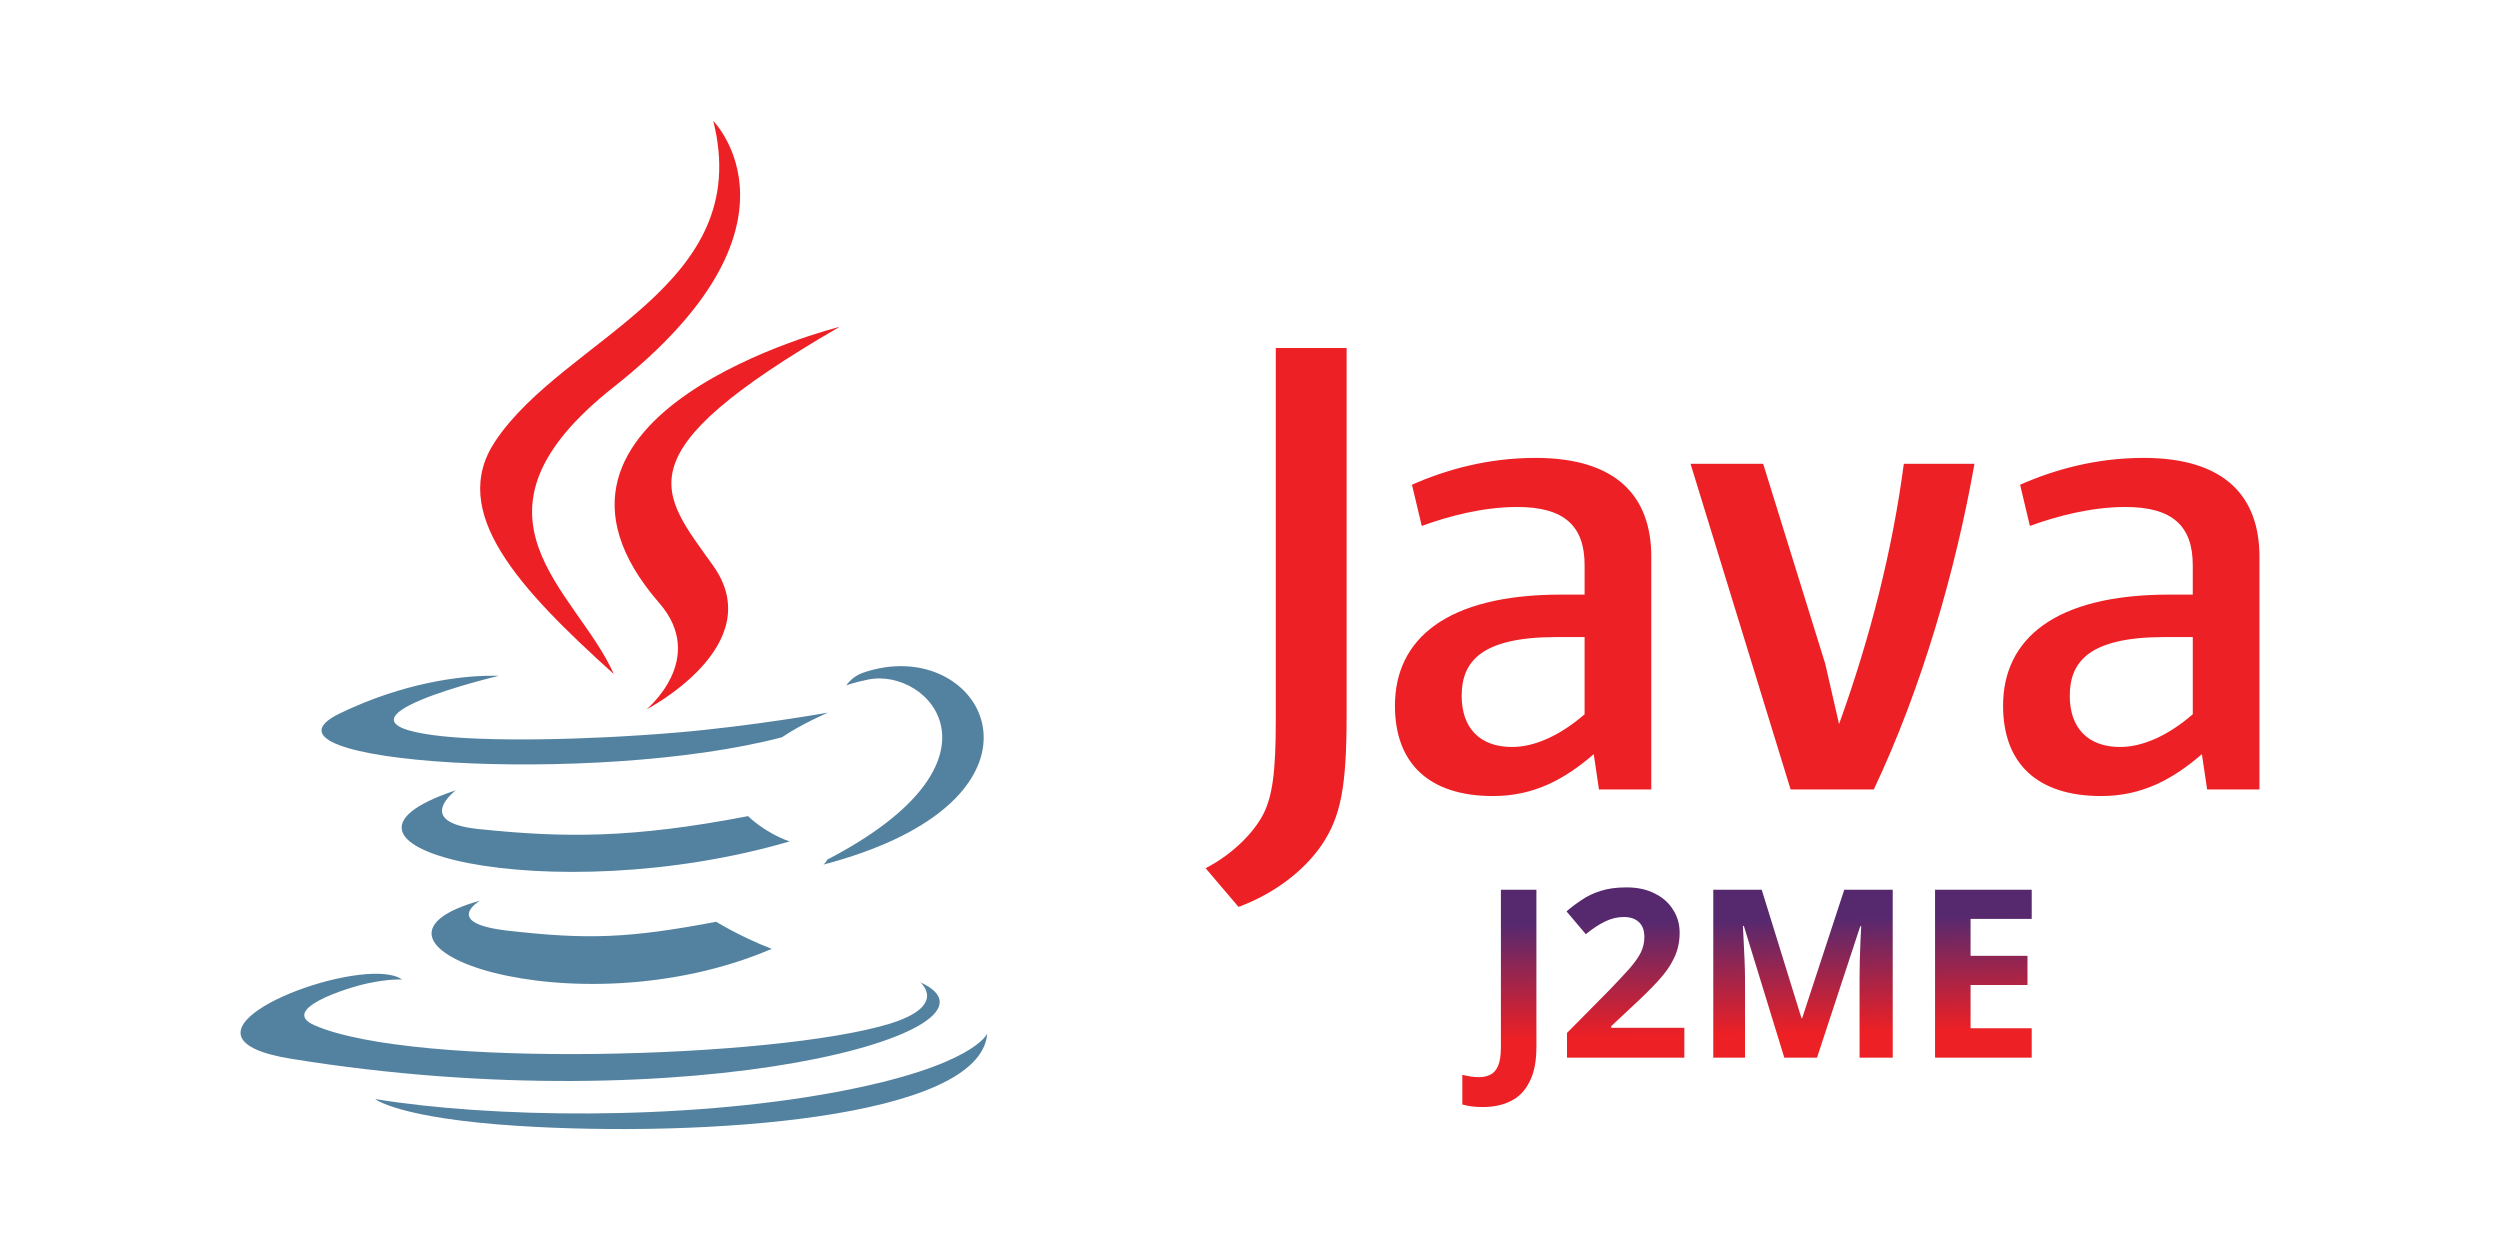
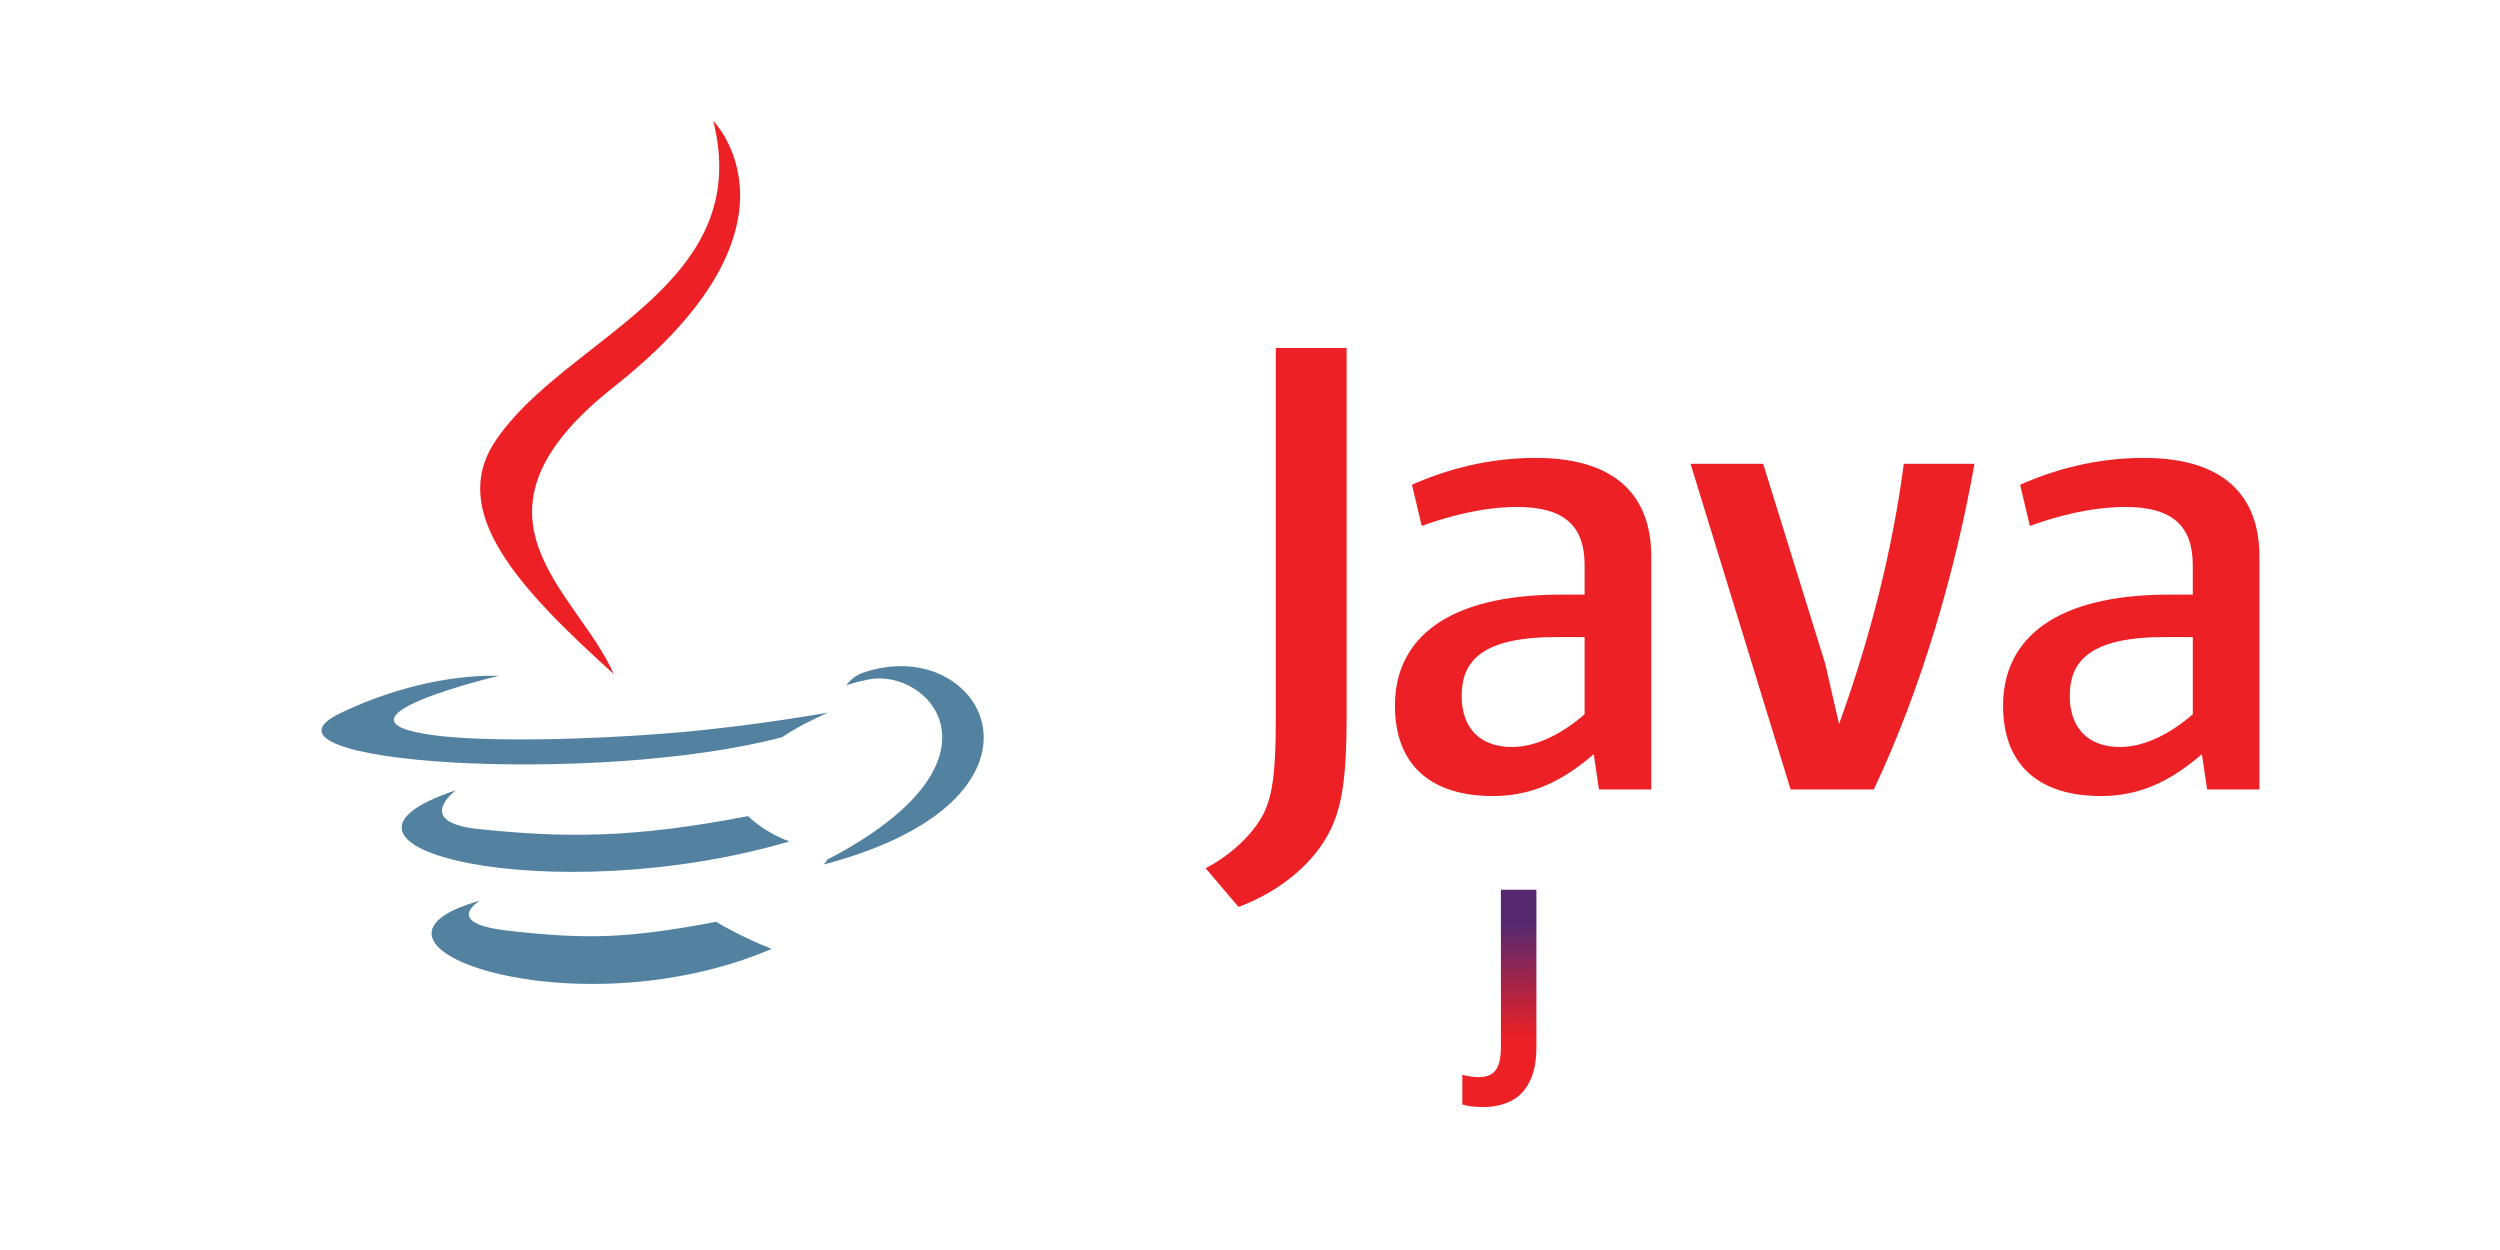
<svg xmlns="http://www.w3.org/2000/svg" xmlns:ns1="http://www.inkscape.org/namespaces/inkscape" xmlns:ns2="http://sodipodi.sourceforge.net/DTD/sodipodi-0.dtd" xmlns:xlink="http://www.w3.org/1999/xlink" width="240mm" height="120mm" viewBox="0 0 240 120" version="1.1" id="svg408" ns1:version="1.4 (86a8ad7, 2024-10-11)" ns2:docname="j2me.svg" xml:space="preserve">
  <ns2:namedview id="namedview410" pagecolor="#ffffff" bordercolor="#000000" borderopacity="0.251" ns1:showpageshadow="0" ns1:pageopacity="0" ns1:pagecheckerboard="1" ns1:deskcolor="#d1d1d1" ns1:document-units="mm" showgrid="false" ns1:zoom="1.6819304" ns1:cx="447.1053" ns1:cy="186.39297" ns1:window-width="3840" ns1:window-height="2066" ns1:window-x="-11" ns1:window-y="-11" ns1:window-maximized="1" ns1:current-layer="svg408" />
  <defs id="defs405">
    <linearGradient ns1:collect="always" id="linearGradient1201">
      <stop style="stop-color:#ec2025;stop-opacity:1;" offset="0" id="stop1197" />
      <stop style="stop-color:#56296f;stop-opacity:1;" offset="1" id="stop1199" />
    </linearGradient>
    <linearGradient ns1:collect="always" xlink:href="#linearGradient1201" id="linearGradient1203" x1="-220.577" y1="-89.632" x2="-220.786" y2="-100.533" gradientUnits="userSpaceOnUse" gradientTransform="translate(-14.299,-5.736)" />
    <linearGradient ns1:collect="always" xlink:href="#linearGradient1201" id="linearGradient1" gradientUnits="userSpaceOnUse" gradientTransform="translate(-14.299,-5.736)" x1="-220.577" y1="-89.632" x2="-220.786" y2="-100.533" />
    <linearGradient ns1:collect="always" xlink:href="#linearGradient1201" id="linearGradient2" gradientUnits="userSpaceOnUse" gradientTransform="translate(-14.299,-5.736)" x1="-220.577" y1="-89.632" x2="-220.786" y2="-100.533" />
    <linearGradient ns1:collect="always" xlink:href="#linearGradient1201" id="linearGradient3" gradientUnits="userSpaceOnUse" gradientTransform="translate(-14.299,-5.736)" x1="-220.577" y1="-89.632" x2="-220.786" y2="-100.533" />
    <linearGradient ns1:collect="always" xlink:href="#linearGradient1201" id="linearGradient4" gradientUnits="userSpaceOnUse" gradientTransform="translate(-14.299,-5.736)" x1="-220.577" y1="-89.632" x2="-220.786" y2="-100.533" />
  </defs>
  <g id="g9" ns1:label="Logo" transform="translate(23.093,11.609)">
-     <path id="path9" style="display:inline;fill:#5382a1;stroke-width:0.261" d="m 12.654,81.878 c -6.684,0.206 -19.755,6.217 -7.803,8.155 38.632,6.265 70.423,-2.821 60.402,-7.341 0,0 2.737,2.255 -3.014,4 -10.937,3.313 -45.52,4.314 -55.127,0.132 -3.454,-1.502 3.022,-3.588 5.06,-4.025 2.125,-0.461 3.339,-0.375 3.339,-0.375 -0.6,-0.423 -1.618,-0.584 -2.856,-0.546 z M 26.659,96.477 c 17.506,1.116 44.387,-0.619 45.024,-8.867 0,0 -1.224,3.127 -14.467,5.61 -14.941,2.8 -33.369,2.473 -44.299,0.679 0,-2.61e-4 2.237,1.844 13.743,2.579" ns1:label="Saucer" />
    <path id="path5" style="display:inline;fill:#5382a1;stroke-width:0.261" d="m 63.866,52.352 c -1.306,-0.063 -2.713,0.132 -4.163,0.641 -1.018,0.362 -1.552,1.197 -1.552,1.197 0,0 0.64,-0.259 2.077,-0.558 5.86,-1.222 14.257,7.847 -3.903,17.283 -0.084,0.225 -0.365,0.476 -0.365,0.475 21.221,-5.579 17.047,-18.601 7.905,-19.039 z m -40.296,0.915 c -2.315,0.061 -7.733,0.563 -14.034,3.609 -9.935,4.806 24.575,6.992 42.438,2.293 1.857,-1.268 4.424,-2.367 4.424,-2.367 0,0 -7.31,1.306 -14.59,1.92 -8.908,0.746 -18.471,0.891 -23.268,0.249 -11.362,-1.517 6.23,-5.695 6.23,-5.695 0,0 -0.427,-0.029 -1.199,-0.009 z M 22.99,74.853 c 0,0 -3.699,2.151 2.632,2.879 7.67,0.875 11.59,0.75 20.042,-0.85 0,0 2.222,1.393 5.326,2.6 C 32.042,87.602 8.108,79.011 22.99,74.853 m -2.315,-10.597 c 0,0 -4.149,3.071 2.187,3.726 8.193,0.845 14.664,0.914 25.86,-1.242 0,0 1.549,1.57 3.984,2.429 -22.909,6.699 -48.425,0.528 -32.031,-4.913" ns1:label="Cup" />
-     <path d="m 40.194,46.28 c 4.669,5.375 -1.227,10.212 -1.227,10.212 0,0 11.855,-6.12 6.41,-13.783 -5.085,-7.147 -8.984,-10.697 12.125,-22.94 0,0 -33.135,8.276 -17.309,26.511" fill="#f8981d" id="path4" style="fill:#ec2025;fill-opacity:1;stroke-width:0.261" ns1:label="Steam1" />
    <path d="m 45.377,0 c 0,0 10.057,10.06 -9.539,25.53 -15.714,12.409 -3.583,19.485 -0.007,27.569 C 26.66,44.824 19.928,37.539 24.444,30.758 31.072,20.806 49.435,15.98 45.377,0" fill="#f8981d" id="path8" style="display:inline;fill:#ec2025;fill-opacity:1;stroke-width:0.261" ns1:label="Steam2" />
    <path d="m 129.029,56.961 c -2.32,2.012 -4.77,3.141 -6.968,3.141 -3.138,0 -4.834,-1.882 -4.834,-4.9 0,-3.265 1.817,-5.652 9.104,-5.652 h 2.697 v 7.41 m 6.401,7.222 V 41.828 c 0,-5.711 -3.257,-9.479 -11.11,-9.479 -4.584,0 -8.6,1.132 -11.864,2.576 l 0.942,3.957 c 2.57,-0.943 5.896,-1.821 9.162,-1.821 4.524,0 6.47,1.821 6.47,5.587 v 2.825 h -2.258 c -10.991,0 -15.949,4.266 -15.949,10.67 0,5.527 3.267,8.668 9.419,8.668 3.954,0 6.906,-1.633 9.666,-4.022 l 0.501,3.393 h 5.022 z m 21.361,0 h -7.983 l -9.608,-31.267 h 6.971 l 5.962,19.211 1.325,5.778 c 3.016,-8.353 5.149,-16.828 6.216,-24.988 h 6.782 c -1.817,10.296 -5.086,21.597 -9.665,31.267 m 30.624,-7.222 c -2.324,2.012 -4.778,3.141 -6.977,3.141 -3.133,0 -4.832,-1.882 -4.832,-4.9 0,-3.265 1.821,-5.652 9.108,-5.652 h 2.701 v 7.41 m 6.4,7.222 V 41.828 c 0,-5.711 -3.265,-9.479 -11.109,-9.479 -4.588,0 -8.605,1.132 -11.868,2.576 l 0.941,3.957 c 2.571,-0.943 5.904,-1.821 9.166,-1.821 4.52,0 6.469,1.821 6.469,5.587 v 2.825 h -2.261 c -10.994,0 -15.95,4.266 -15.95,10.67 0,5.527 3.265,8.668 9.415,8.668 3.957,0 6.907,-1.633 9.672,-4.022 l 0.503,3.393 h 5.022 z m -90.011,5.31 c -1.825,2.664 -4.772,4.772 -7.998,5.964 L 92.645,71.738 c 2.456,-1.26 4.562,-3.295 5.541,-5.191 0.846,-1.686 1.197,-3.859 1.197,-9.055 V 21.796 h 6.8 V 57.003 c -4.4e-4,6.947 -0.556,9.753 -2.379,12.49" fill="#5382a1" id="path10" style="display:inline;fill:#ec2025;fill-opacity:1;stroke-width:0.368" ns2:nodetypes="cssscccssccsscsssccccccccccccccssscccssccsscsssccccccccscccc" ns1:label="Java" />
    <path d="m -257.47,-88.38 q -0.655,0 -1.151,-0.068 -0.497,-0.068 -0.858,-0.181 v -2.845 q 0.361,0.09 0.768,0.158 0.384,0.068 0.835,0.068 0.587,0 1.061,-0.226 0.497,-0.226 0.768,-0.858 0.271,-0.61 0.271,-1.806 v -15.105 h 3.409 v 15.082 q 0,2.077 -0.655,3.342 -0.632,1.287 -1.784,1.851 -1.151,0.587 -2.664,0.587 z" id="path3005" style="font-weight:bold;font-size:22.578px;line-height:1.25;-inkscape-font-specification:'sans-serif, Bold';fill:url(#linearGradient1);stroke-width:0.265" ns1:label="J" transform="translate(376.769,183.048)" />
-     <path d="m -238.166,-93.122 h -11.266 v -2.371 l 4.041,-4.087 q 1.219,-1.264 1.964,-2.1 0.745,-0.858 1.084,-1.535 0.339,-0.7 0.339,-1.49 0,-0.971 -0.542,-1.445 -0.519,-0.474 -1.422,-0.474 -0.926,0 -1.806,0.429 -0.881,0.429 -1.851,1.219 l -1.851,-2.19 q 0.677,-0.587 1.468,-1.106 0.79,-0.542 1.806,-0.858 1.039,-0.339 2.484,-0.339 1.58,0 2.709,0.587 1.151,0.564 1.761,1.558 0.632,0.971 0.632,2.213 0,1.332 -0.542,2.438 -0.519,1.106 -1.535,2.19 -0.993,1.084 -2.416,2.393 l -2.077,1.942 v 0.158 h 7.022 z" id="path3007" style="font-weight:bold;font-size:22.578px;line-height:1.25;-inkscape-font-specification:'sans-serif, Bold';fill:url(#linearGradient2);stroke-width:0.265" ns1:label="2" transform="translate(376.769,183.048)" />
-     <path d="m -228.57,-93.122 -3.883,-12.644 h -0.09 q 0.023,0.452 0.068,1.355 0.045,0.903 0.09,1.942 0.045,1.039 0.045,1.851 v 7.496 h -3.048 v -16.121 h 4.651 l 3.816,12.327 h 0.068 l 4.041,-12.327 h 4.651 v 16.121 h -3.183 v -7.631 q 0,-0.768 0.023,-1.761 0.045,-0.993 0.068,-1.874 0.045,-0.903 0.068,-1.355 h -0.09 l -4.154,12.621 z" id="path3009" style="font-weight:bold;font-size:22.578px;line-height:1.25;-inkscape-font-specification:'sans-serif, Bold';fill:url(#linearGradient3);stroke-width:0.265" ns1:label="M" transform="translate(376.769,183.048)" />
-     <path d="m -204.818,-93.122 h -9.279 v -16.121 h 9.279 v 2.8 h -5.87 v 3.545 h 5.464 v 2.8 h -5.464 v 4.154 h 5.87 z" id="path3011" style="font-weight:bold;font-size:22.578px;line-height:1.25;-inkscape-font-specification:'sans-serif, Bold';fill:url(#linearGradient4);stroke-width:0.265" ns1:label="E" transform="translate(376.769,183.048)" />
    <g aria-label="J2ME" id="text1122" style="font-weight:bold;font-size:22.578px;line-height:1.25;-inkscape-font-specification:'sans-serif, Bold';fill:url(#linearGradient1203);stroke-width:0.265" transform="translate(376.769,183.048)" ns1:label="J2ME" />
  </g>
</svg>